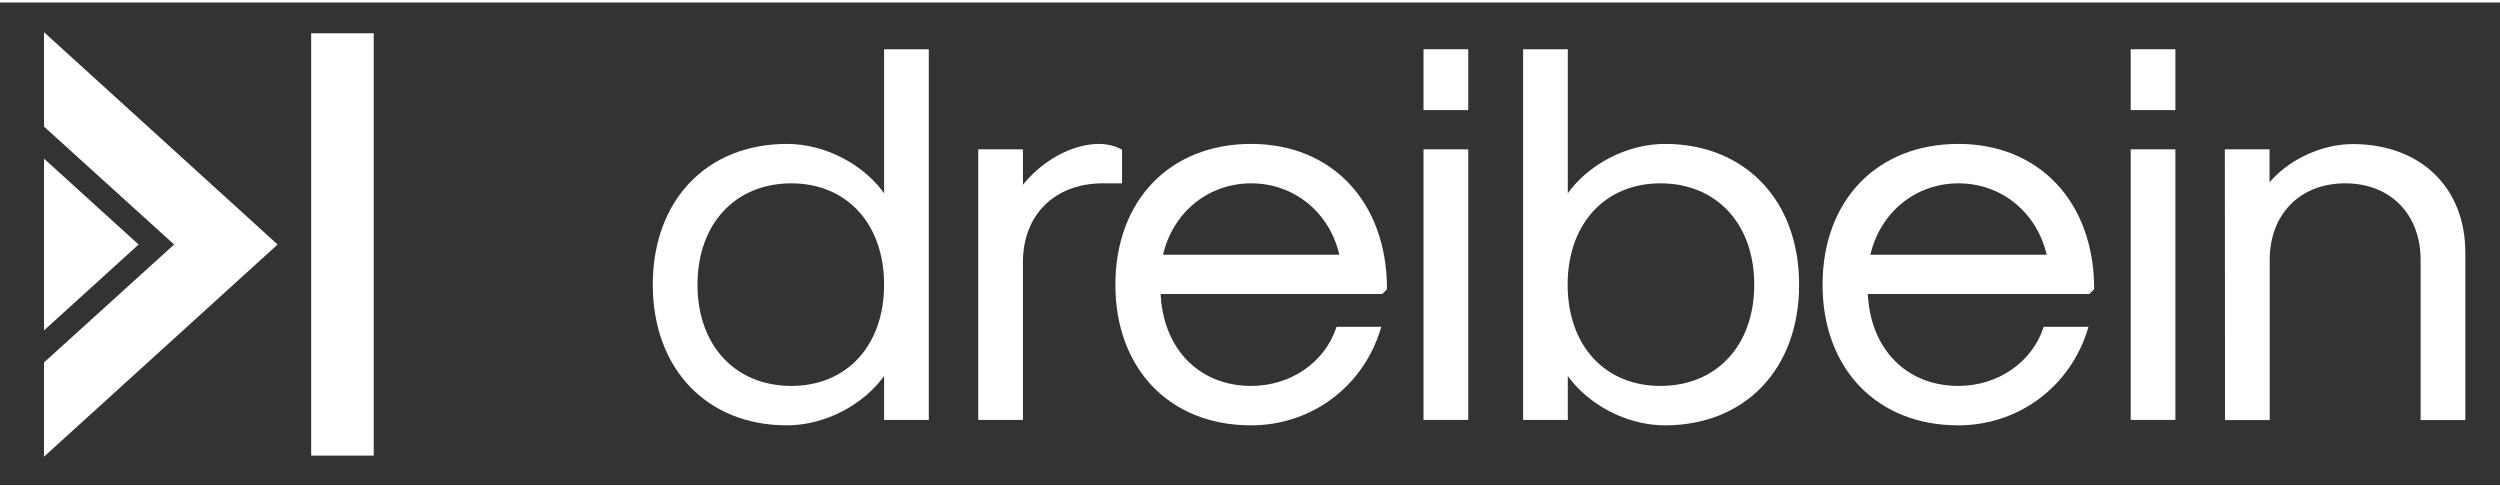
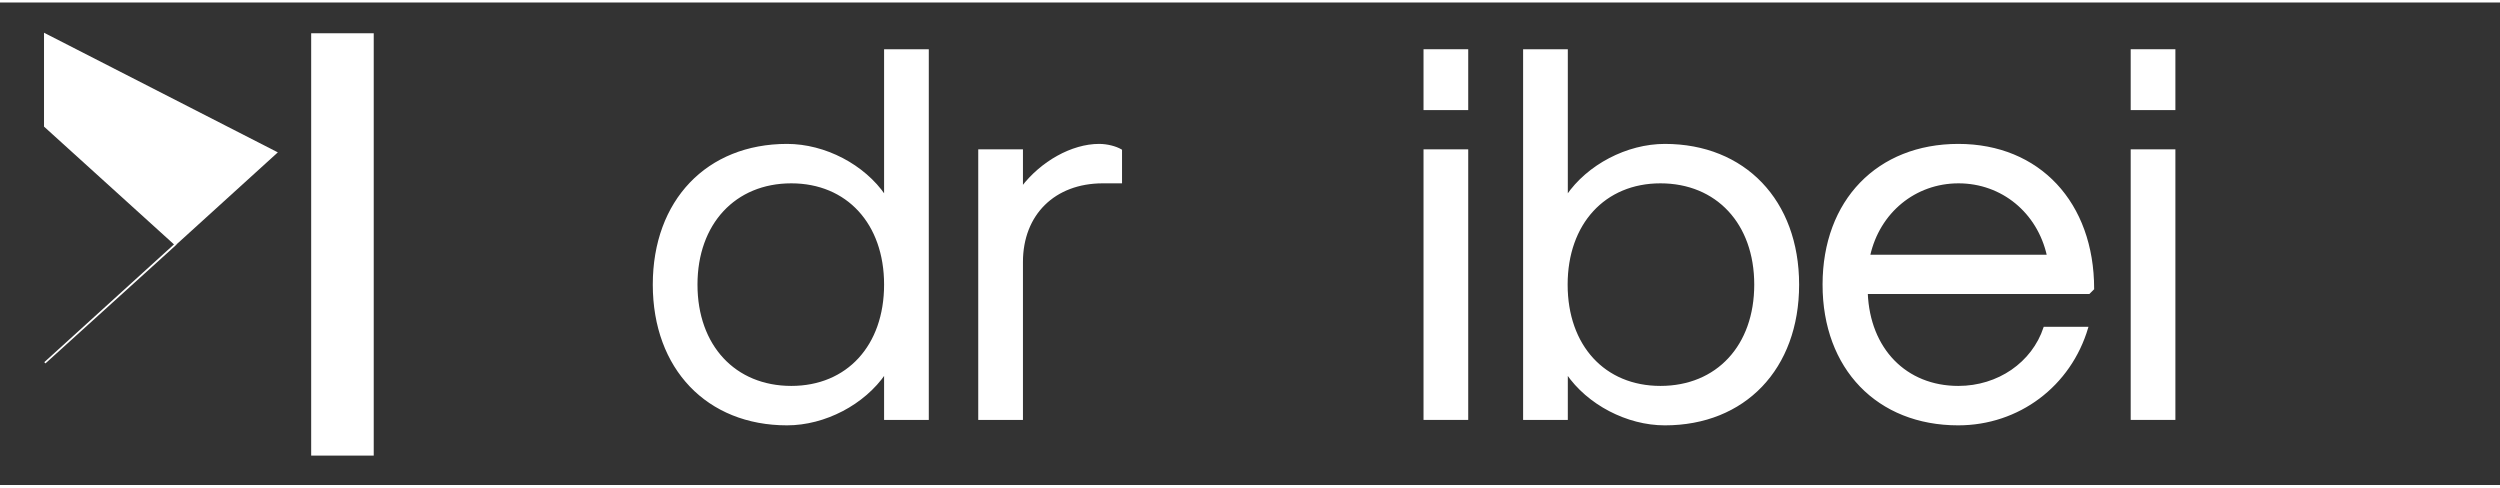
<svg xmlns="http://www.w3.org/2000/svg" enable-background="new 0 0 1471 283.9" viewBox="0 0 1471 283.9" width="200" height="39">
  <rect x="0" y="0" width="1471" height="283.9" fill="#333333" stroke="none" />
  <g fill="#fff" stroke="#fff" stroke-miterlimit="10">
    <path d="m183.6 18.6h35.8v247.5h-35.8z" />
    <path d="m384.6 166c0-49.4 31.6-82.3 78.5-82.3 22.2 0 45.3 12 57.6 30.1v-85.8h25.3v217.1h-25.3v-26.9c-12.3 18-35.4 30.1-57.6 30.1-46.8 0-78.5-32.9-78.5-82.3zm136.1 0c0-36.1-22.2-60.1-55.1-60.1-33.2 0-55.7 24.1-55.7 60.1 0 36.1 22.5 60.1 55.7 60.1 33 0 55.1-24 55.1-60.1z" />
    <path d="m576.1 86.9h25.3v21.8c11.4-14.9 29.4-25 45.3-25 4.7 0 9.8 1.3 13 3.2v19h-10.8c-28.5 0-47.5 18.7-47.5 46.8v92.4h-25.3z" />
-     <path d="m656.8 166c0-49.4 32-82.3 79.4-82.3 47.5 0 79.4 34.2 79.4 84.8l-2.5 2.5h-130.7c1.3 32.9 22.8 55.1 53.8 55.1 23.4 0 43.7-13.9 50.6-34.8h25.3c-10.1 34.2-40.5 57-76 57-47.4 0-79.3-32.9-79.3-82.3zm131.9-17.1c-5.7-25.6-26.9-43-52.5-43s-46.8 17.4-52.5 43z" />
    <path d="m838.1 28h25.3v34.8h-25.3zm0 58.9h25.3v158.2h-25.3z" />
    <path d="m922 218.2v26.9h-25.3v-217.1h25.3v85.8c12.3-18 35.4-30.1 57.6-30.1 46.8 0 78.5 32.9 78.5 82.3s-31.6 82.3-78.5 82.3c-22.2 0-45.3-12.1-57.6-30.1zm110.7-52.2c0-36.1-22.5-60.1-55.7-60.1-32.9 0-55.1 24.1-55.1 60.1 0 36.1 22.1 60.1 55.1 60.1 33.3 0 55.7-24 55.7-60.1z" />
    <path d="m1072.9 166c0-49.4 32-82.3 79.4-82.3 47.5 0 79.4 34.2 79.4 84.8l-2.5 2.5h-130.7c1.3 32.9 22.8 55.1 53.8 55.1 23.4 0 43.7-13.9 50.6-34.8h25.3c-10.1 34.2-40.5 57-76 57-47.3 0-79.3-32.9-79.3-82.3zm132-17.1c-5.7-25.6-26.9-43-52.5-43s-46.8 17.4-52.5 43z" />
    <path d="m1254.2 28h25.3v34.8h-25.3zm0 58.9h25.3v158.2h-25.3z" />
-     <path d="m1309.6 86.9h25.3v20.3c11.1-13.9 31-23.4 49.4-23.4 39.6 0 65.8 25.3 65.8 63.3v98.1h-25.3v-93.7c0-27.2-18-45.6-44.9-45.6s-44.9 18.4-44.9 45.6v93.7h-25.3z" />
-     <path d="m26.4 18.6v54.2l76.8 69.6-76.8 69.6v54.1l136.2-123.7z" />
-     <path d="m26.4 93v98.8l54.4-49.4z" />
+     <path d="m26.4 18.6v54.2l76.8 69.6-76.8 69.6l136.2-123.7z" />
  </g>
</svg>